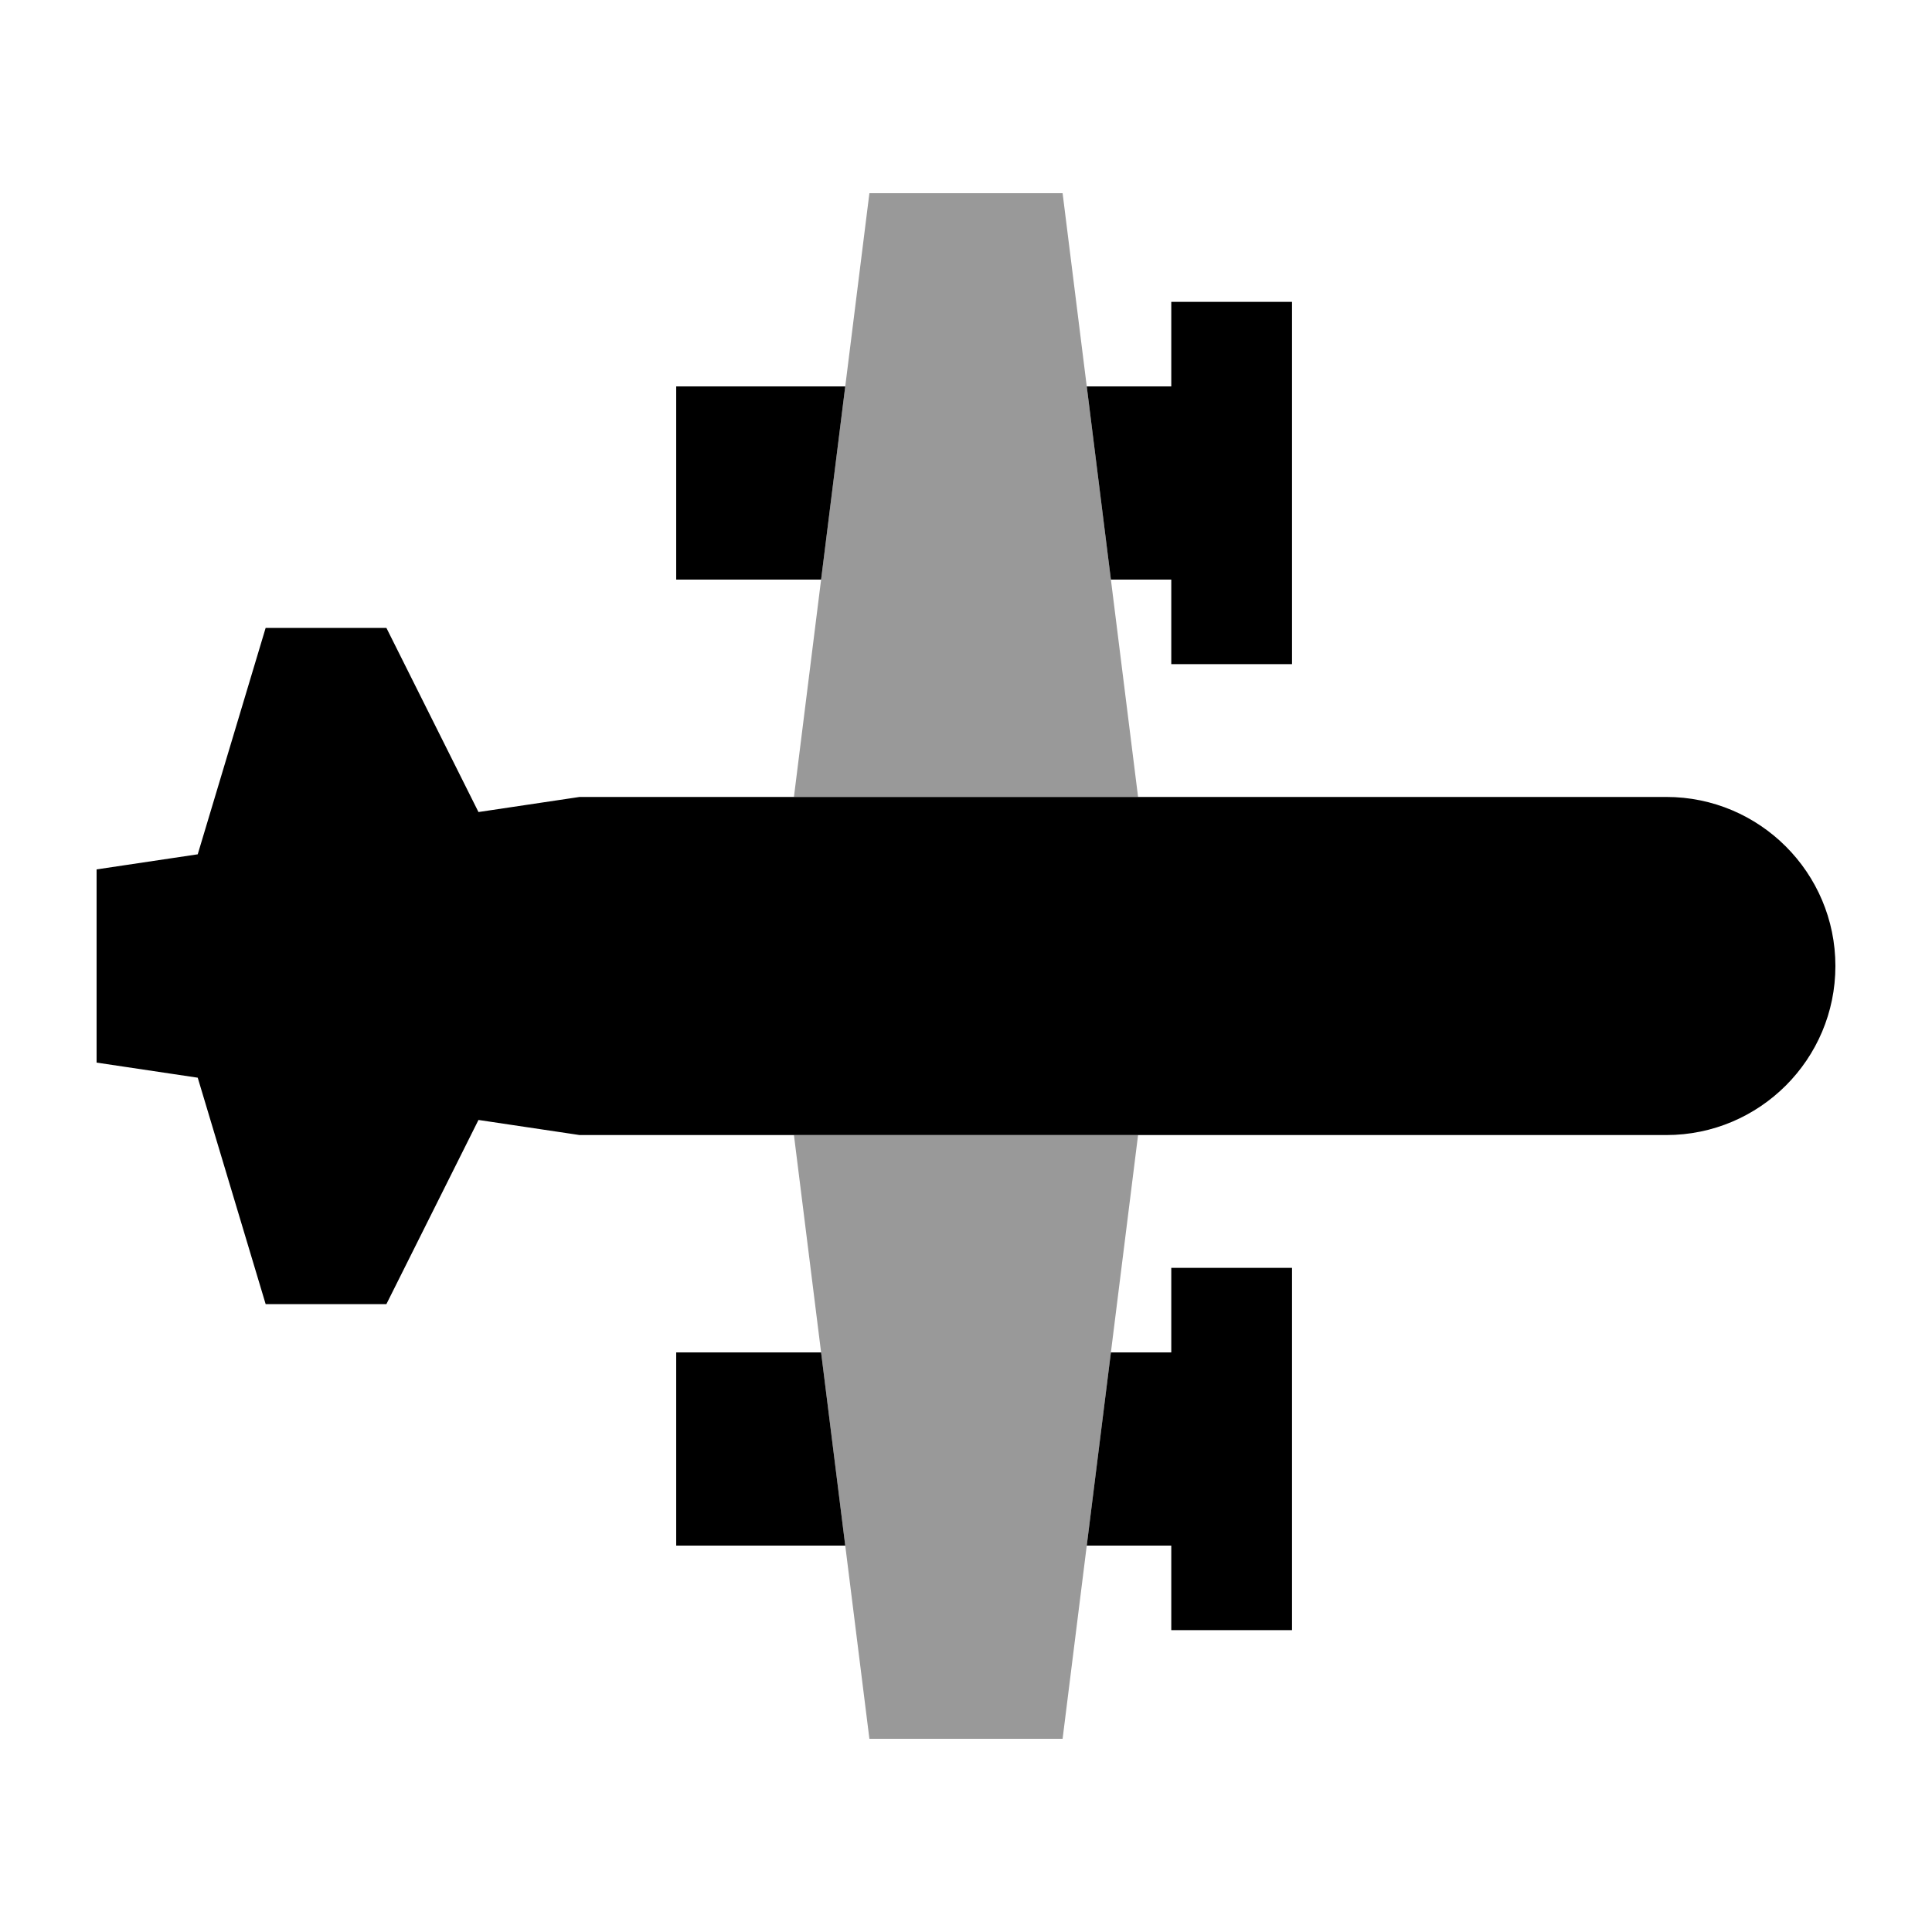
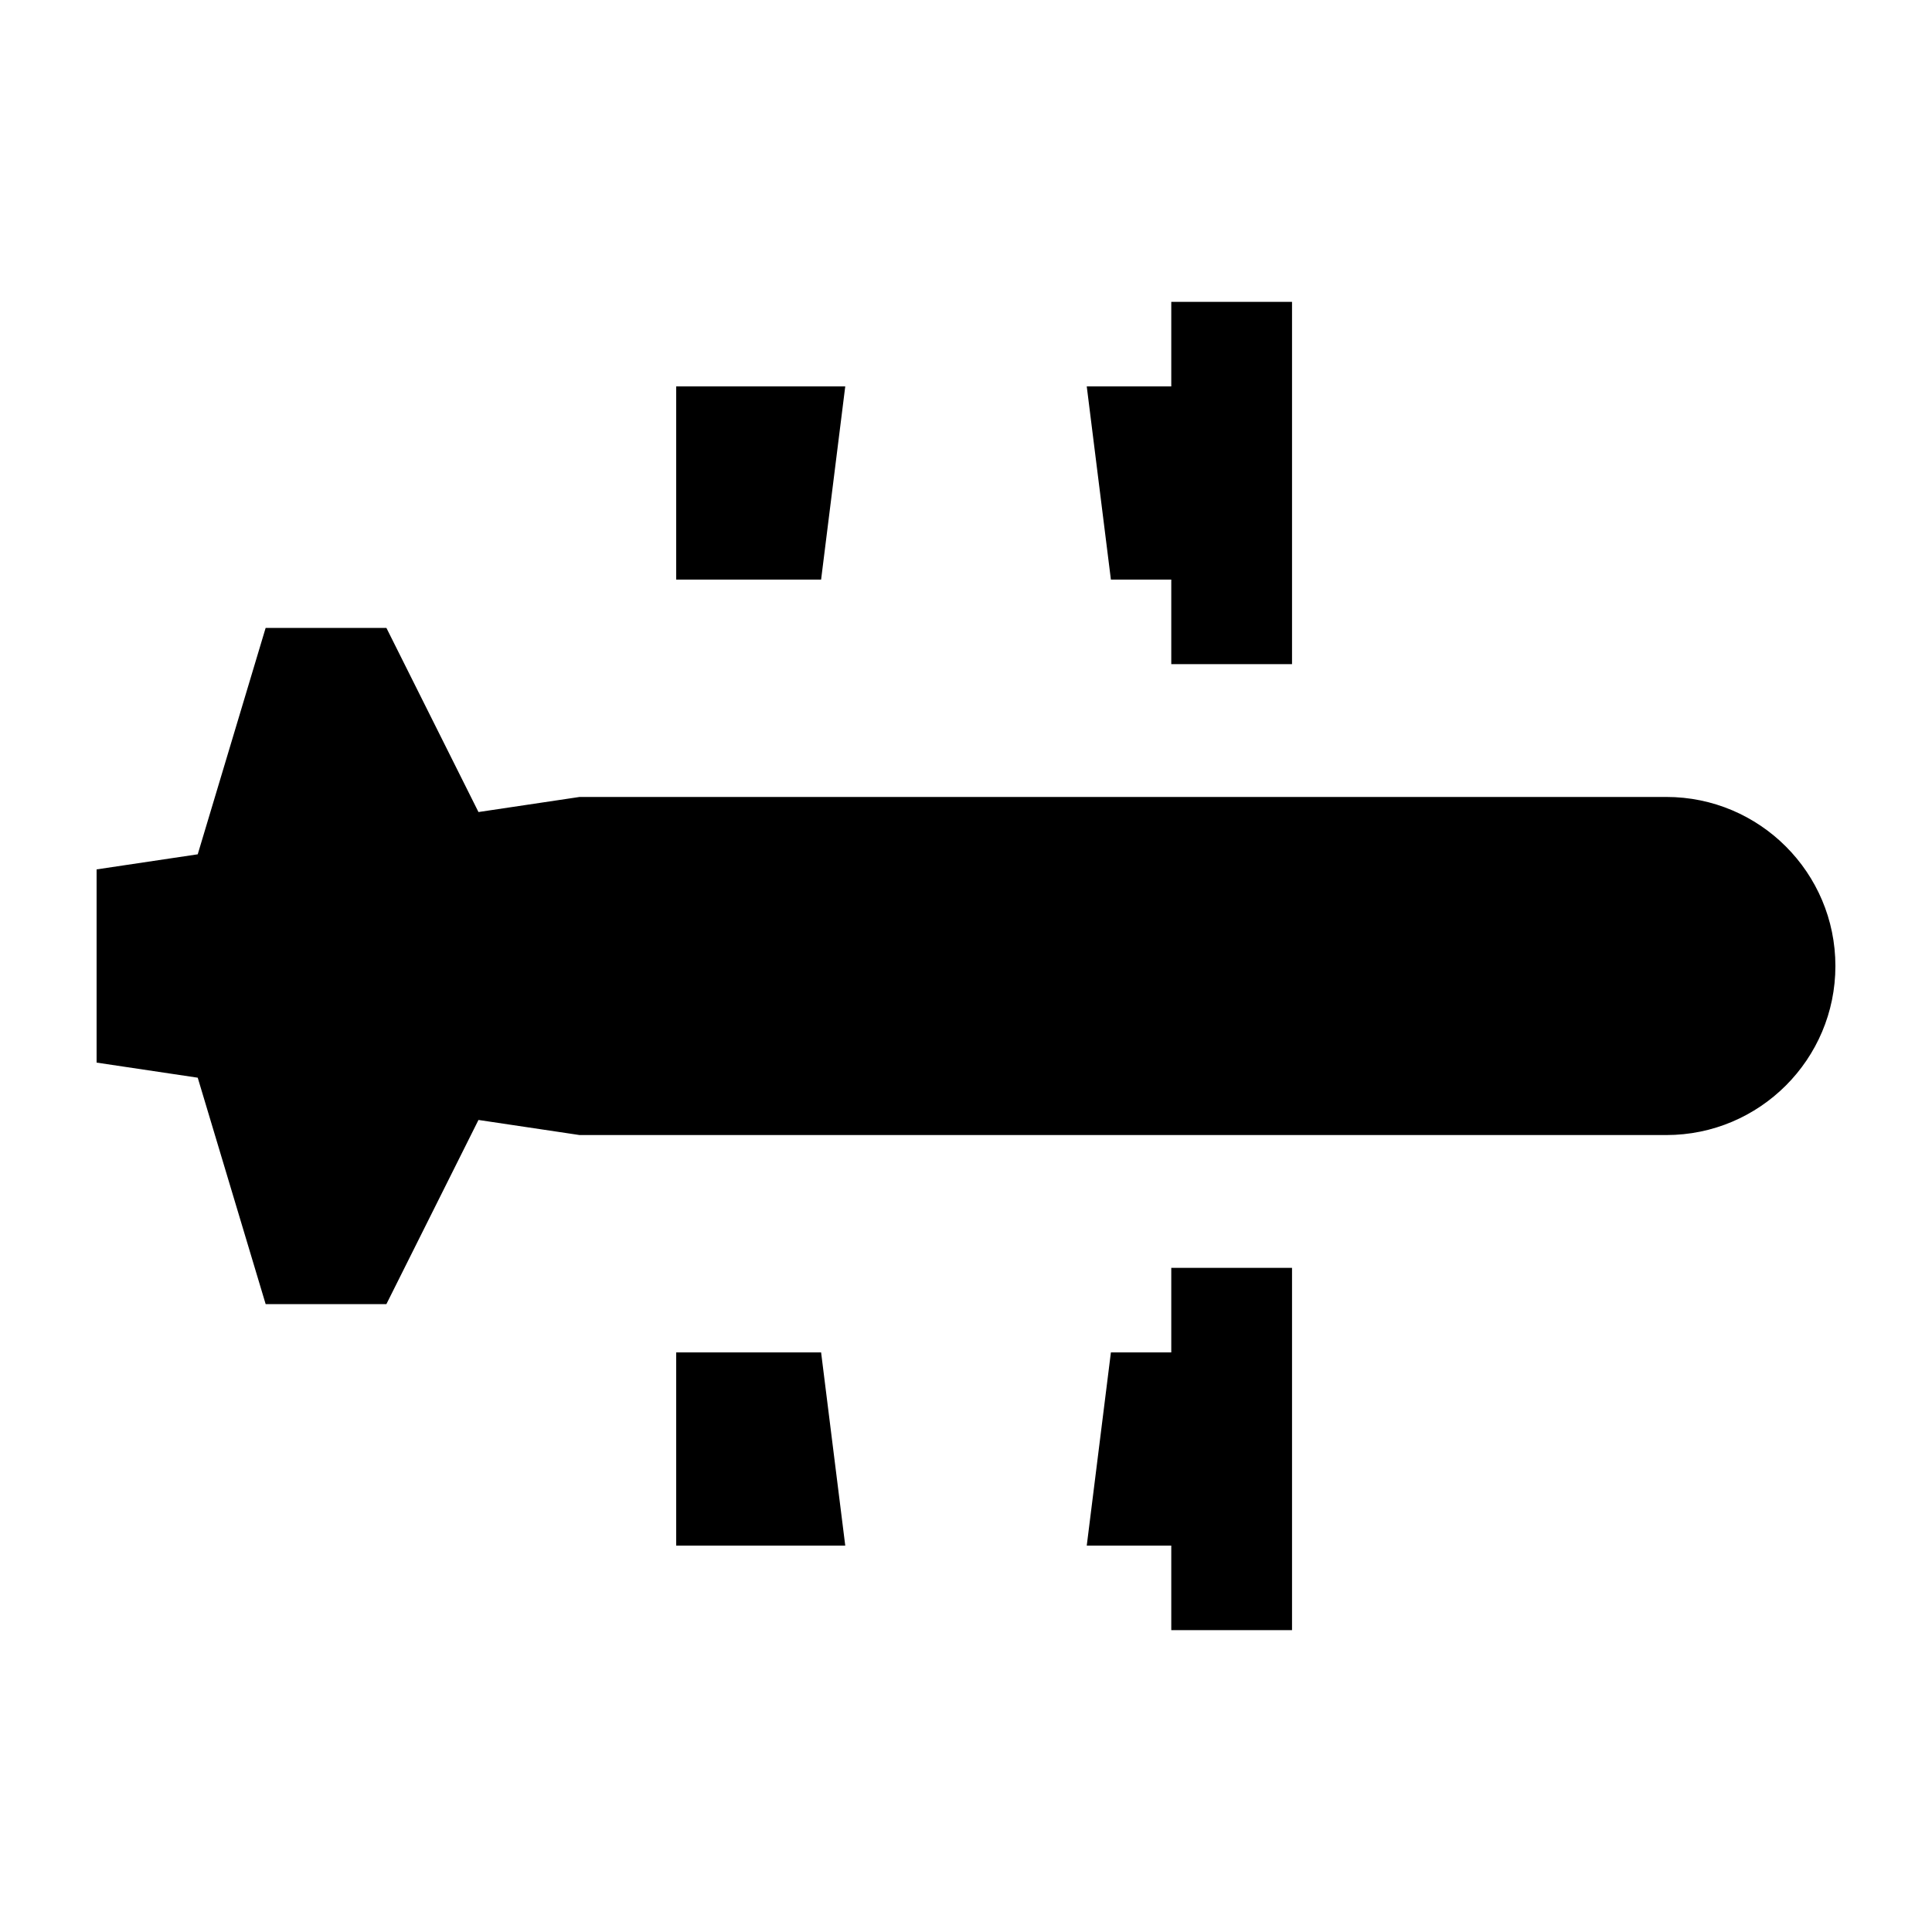
<svg xmlns="http://www.w3.org/2000/svg" viewBox="0 0 640 640">
-   <path opacity=".4" fill="currentColor" d="M263 264L377 264L352 64L288 64L263 264zM263 376L288 576L352 576L377 376L263 376z" />
  <path fill="currentColor" d="M388 512L360 512L368 448L388 448L388 420L428 420L428 540L388 540L388 512zM388 192L368 192L360 128L388 128L388 100L428 100L428 220L388 220L388 192zM272 192L224 192L224 128L280 128L272 192zM280 512L224 512L224 448L272 448L280 512zM552 264C582.9 264 608 289.1 608 320C608 350.9 582.9 376 552 376L192 376L158.5 371L128 432L88 432L65.5 357L32 352L32 288L65.5 283L88 208L128 208L158.5 269L192 264L552 264z" />
</svg>